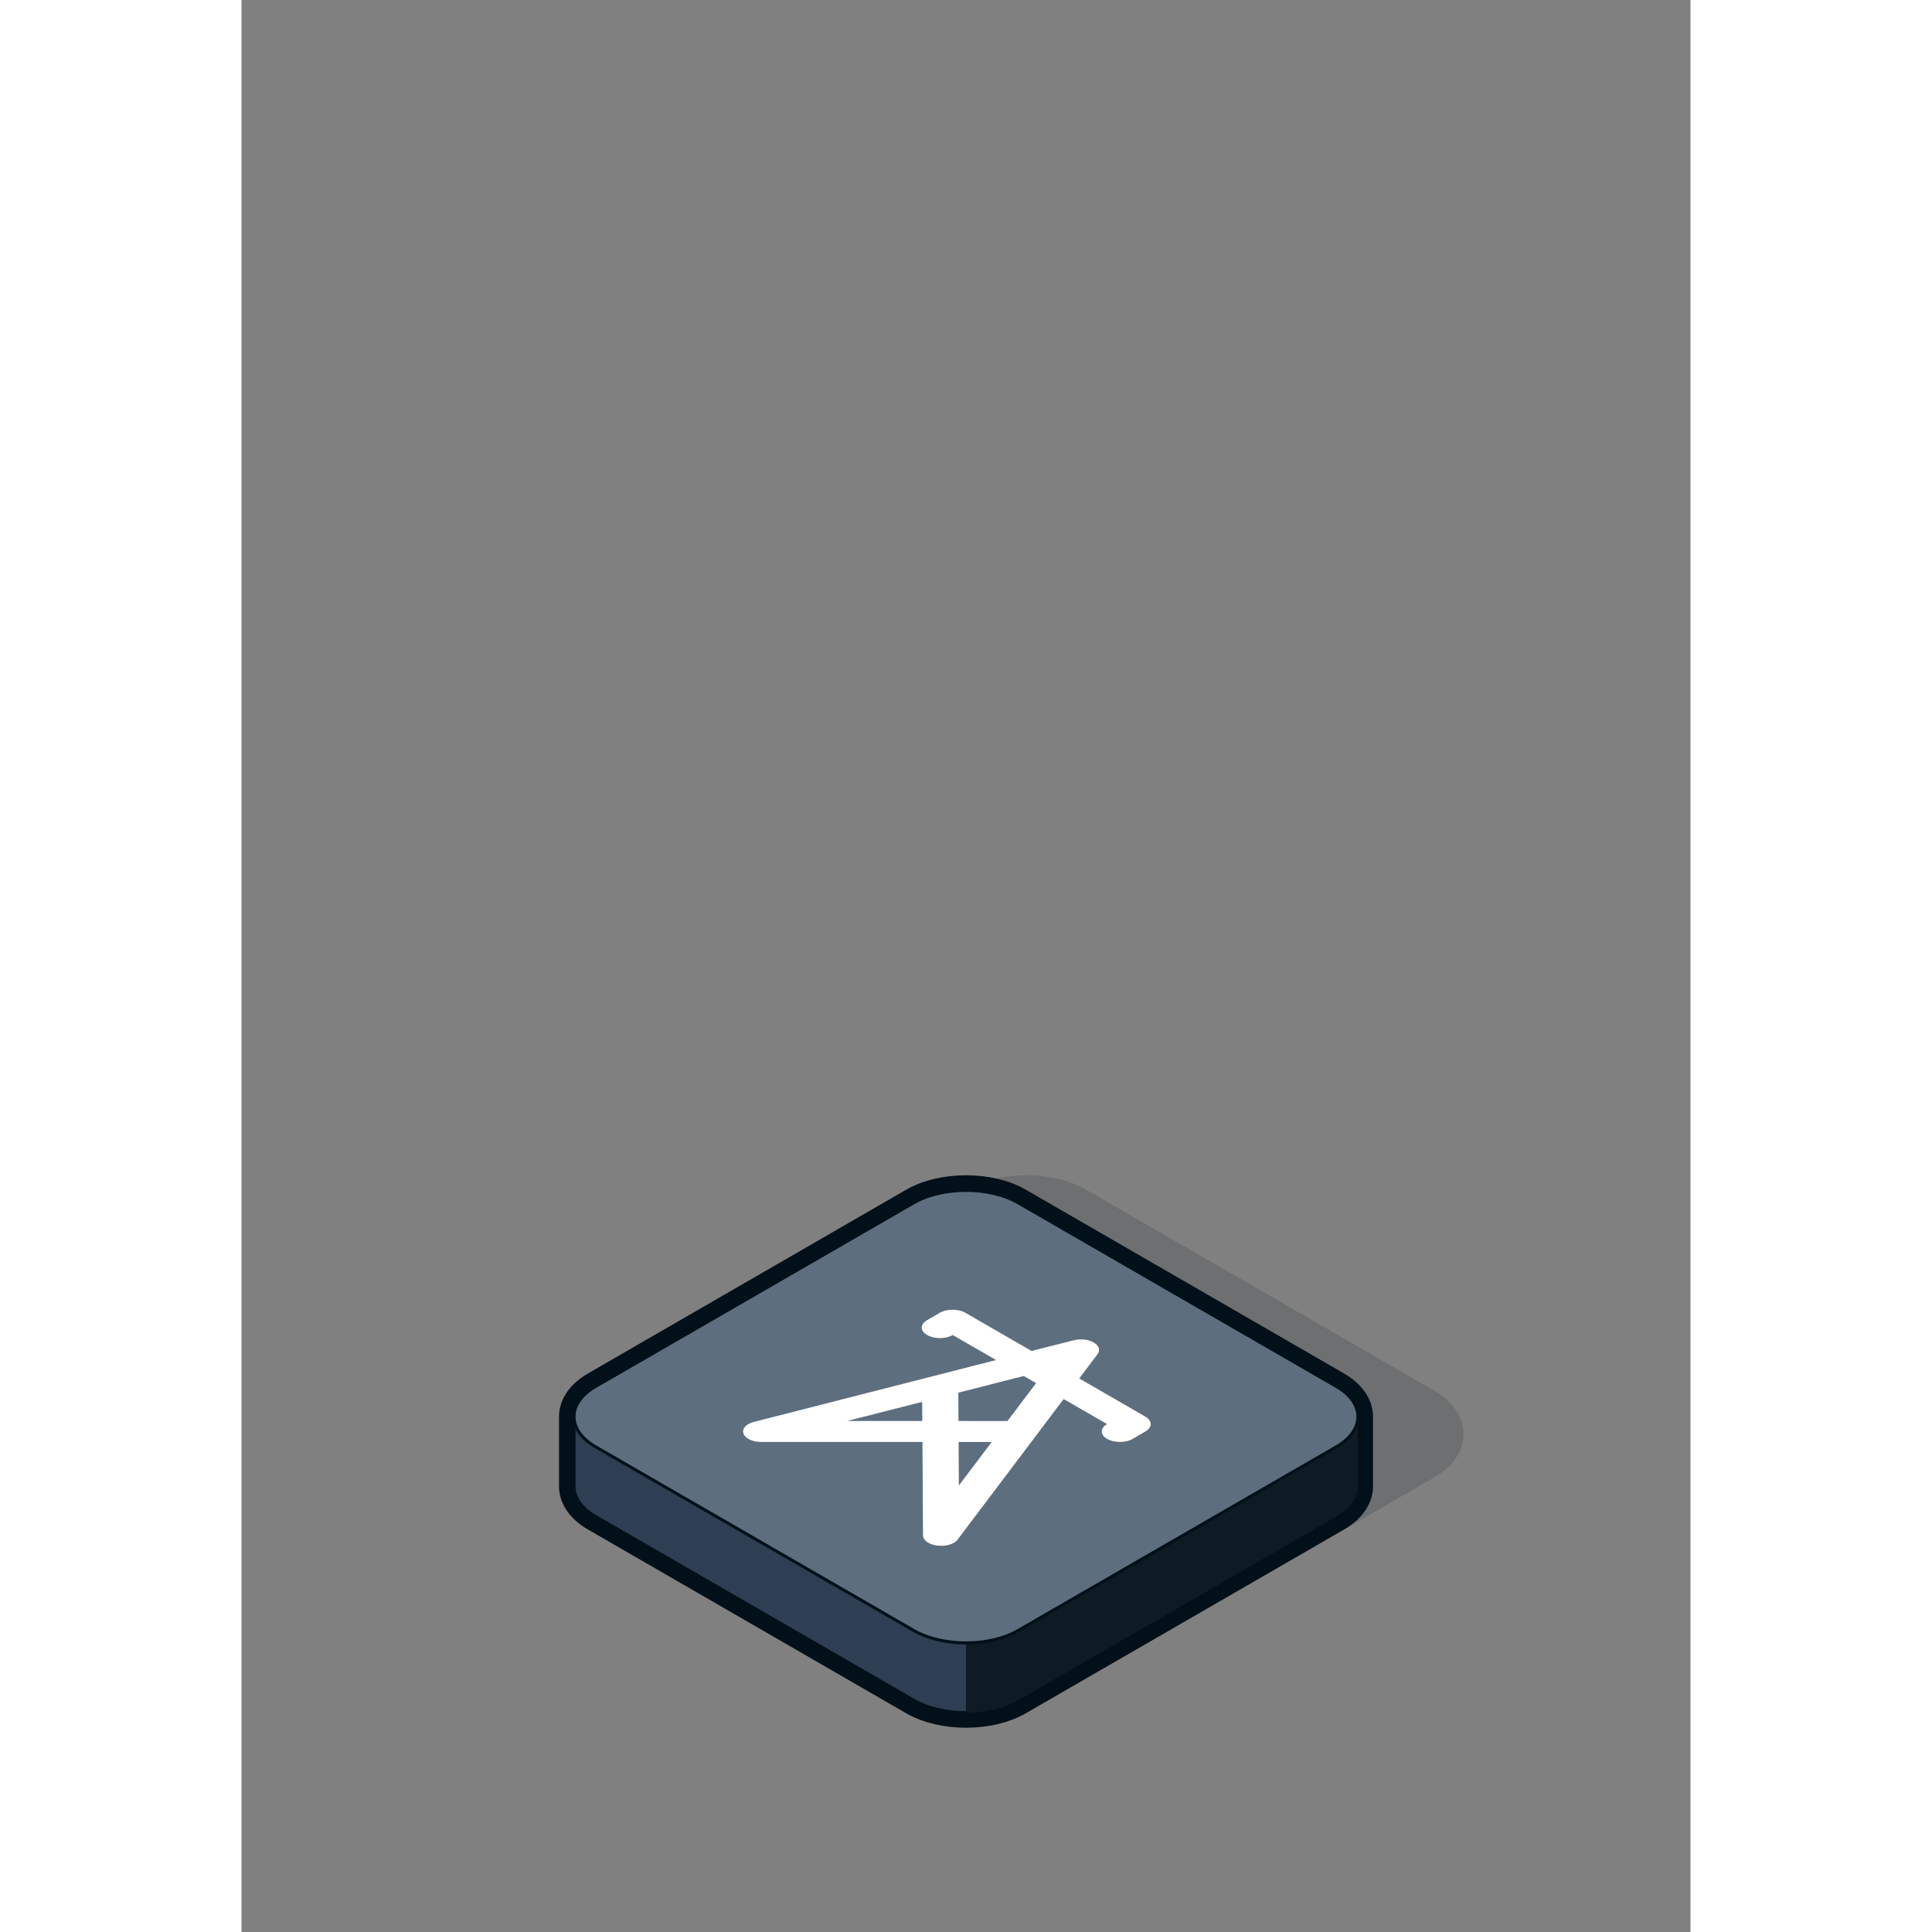
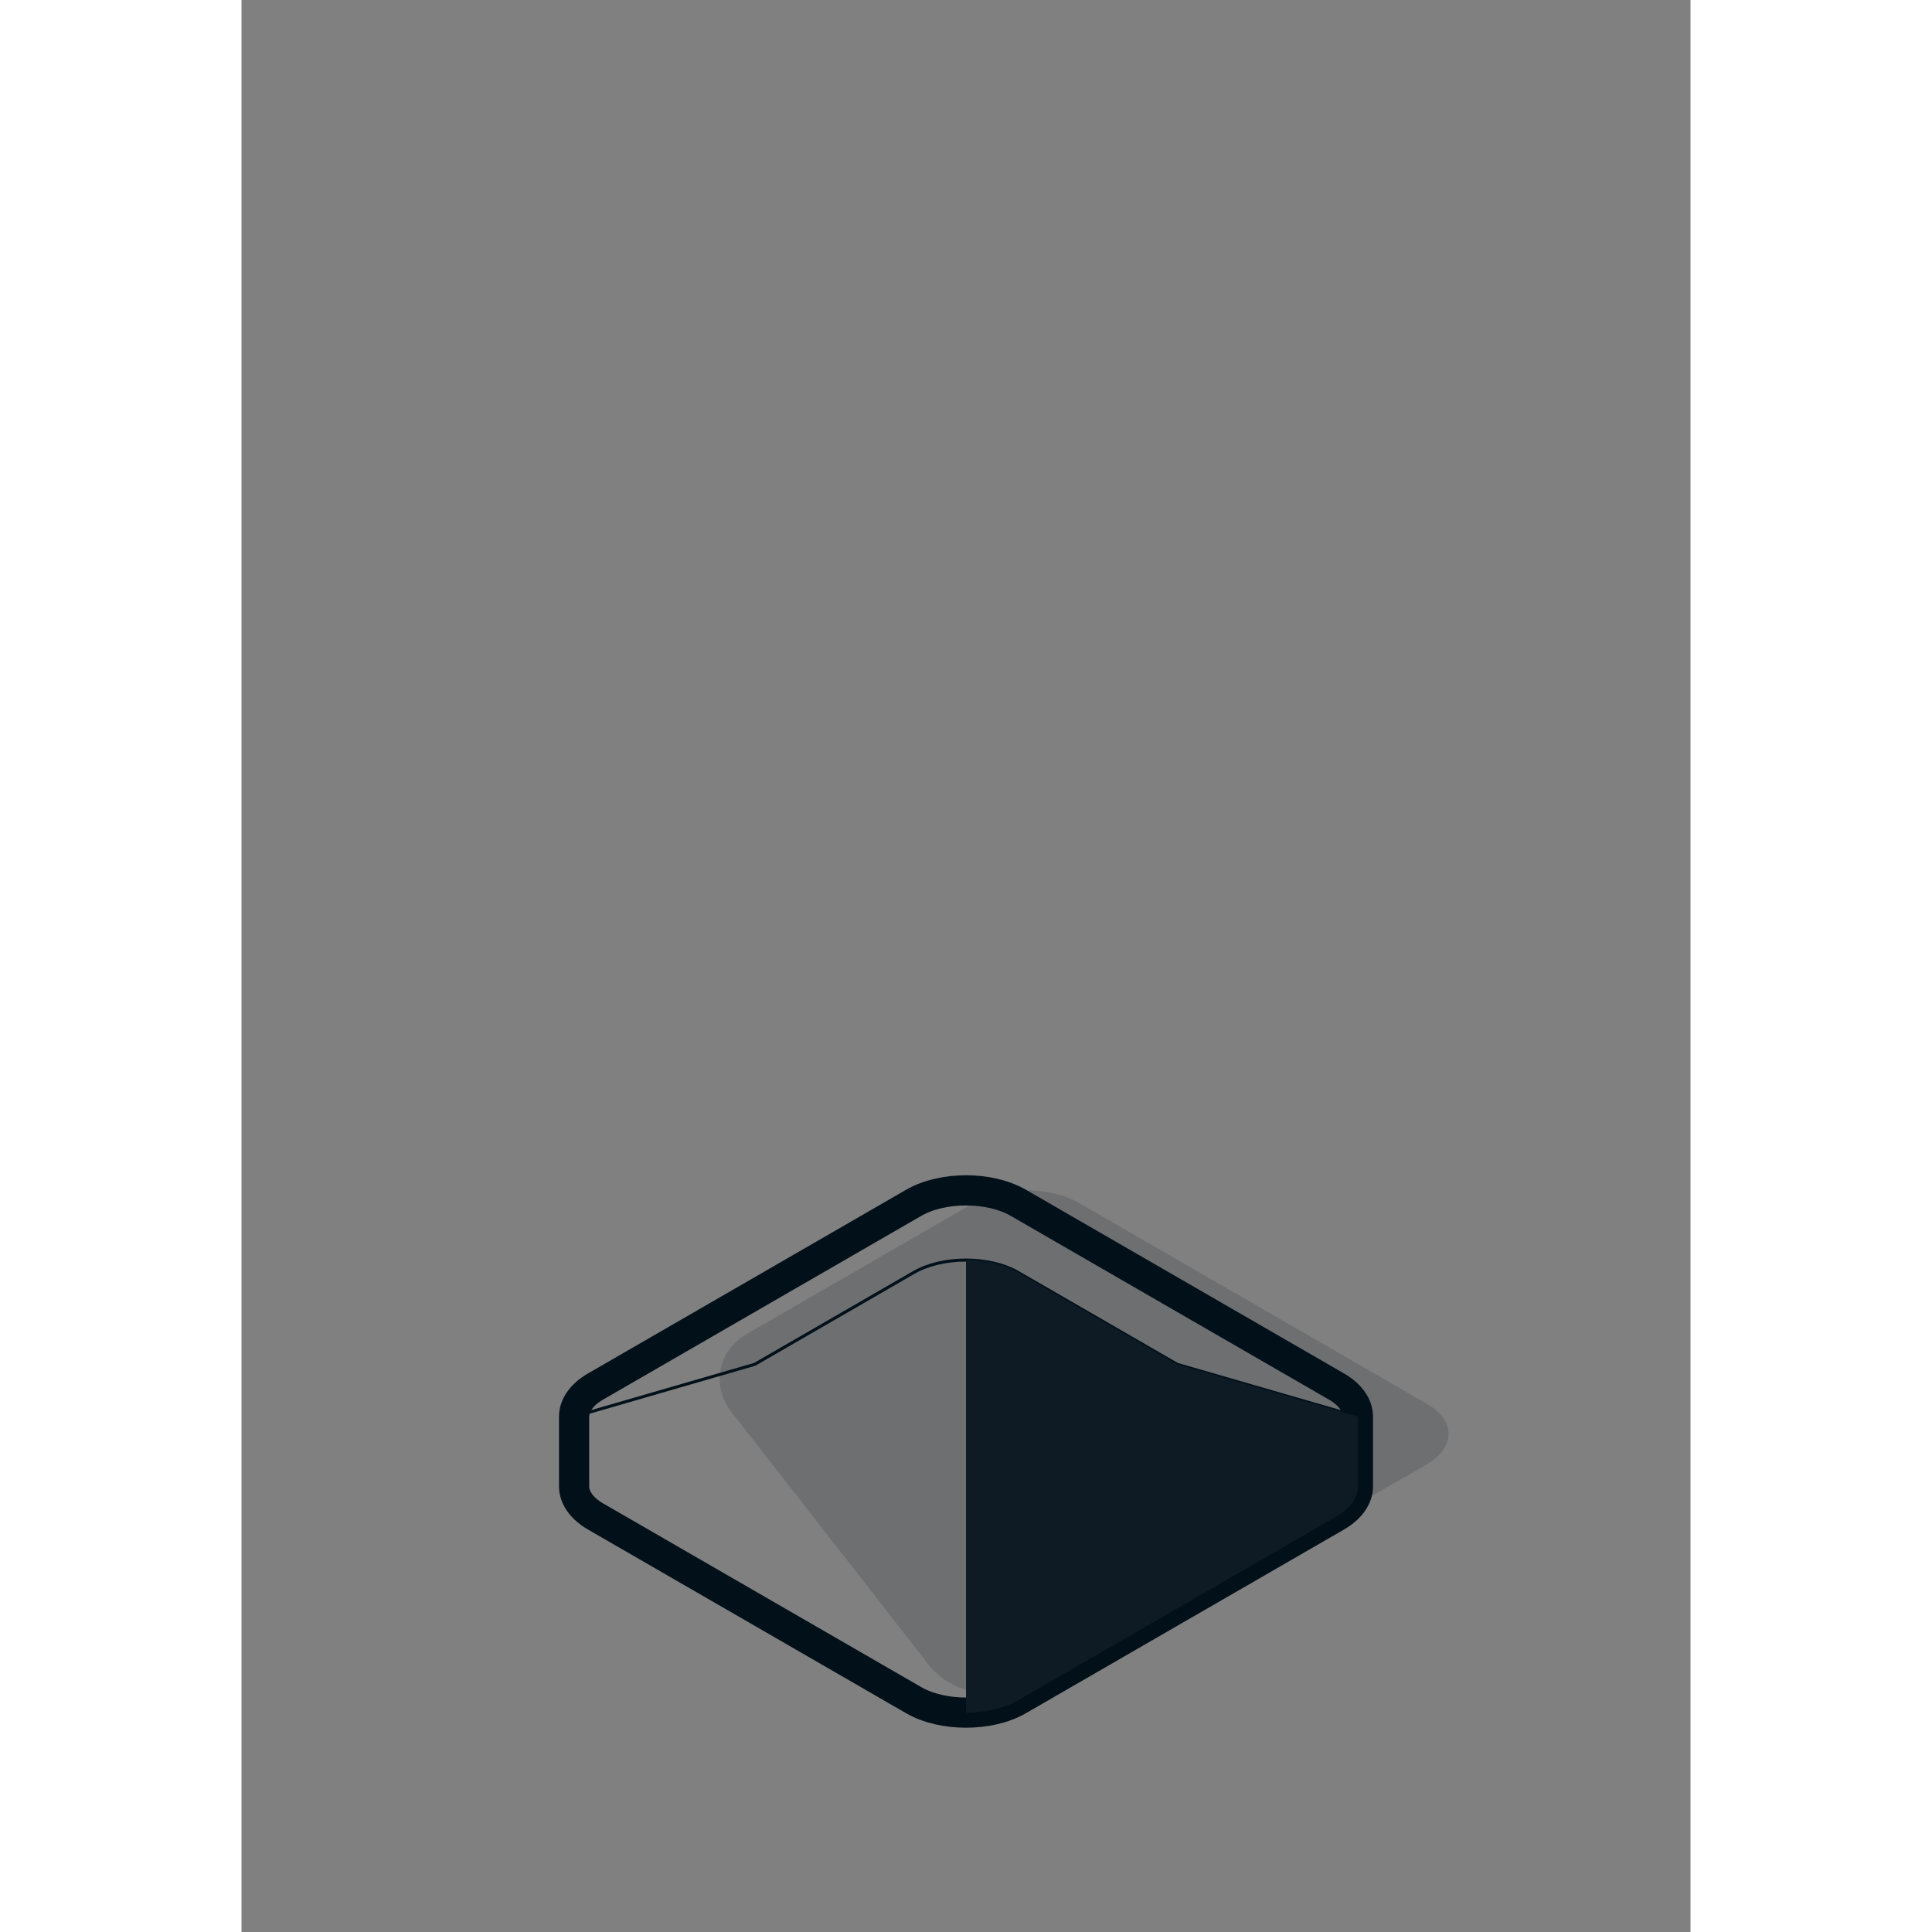
<svg xmlns="http://www.w3.org/2000/svg" width="500" height="500" id="vic-331342-Layer_2" data-name="Layer 2" viewBox="0 0 48 64">
  <rect x="0" y="0" width="48" height="64" fill="#808080" stroke="none" />
  <defs>
    <style>.vic-e4d924-cls-1,.vic-9d43b9-cls-2{fill:none;stroke:#011019;stroke-linecap:round;stroke-linejoin:round}.vic-47af50-cls-3{fill:#011019}.vic-618eec-cls-4{fill:#fff}.vic-caec5f-cls-5{fill:#0e1b25}.vic-9a4cab-cls-6{fill:#2f3f53}.vic-917d9b-cls-7{fill:#5d6e7e}.vic-2a0d80-cls-8{opacity:.15}.vic-09d3b2-cls-9{isolation:isolate}.vic-9d43b9-cls-2{stroke-width:.1px}</style>
  </defs>
  <path class="vic-e4d924-cls-1" d="m36.268,45.928l-5.268-3.042-5.268-3.042c-.476-.275-1.104-.412-1.732-.412s-1.256.138-1.732.412l-5.268,3.042-5.268,3.042c-.476.275-.714.638-.714,1v2.309c0,.362.238.725.714,1l5.268,3.042,5.268,3.042c.476.275,1.104.412,1.732.412s1.256-.138,1.732-.412l5.268-3.042,5.268-3.042c.476-.275.714-.638.714-1v-2.309c0-.362-.238-.725-.714-1Z" />
  <g class="vic-2a0d80-cls-8">
    <path class="vic-47af50-cls-3" d="m22.769,55.156c.677.867,2.057,1.221,3.067.786l.327-.141c1.01-.435,2.616-1.241,3.569-1.791l9.536-5.506c.953-.55.953-1.45,0-2l-11.536-6.66c-.953-.55-2.512-.55-3.464,0l-7.536,4.351c-.953.55-1.178,1.71-.502,2.577l6.54,8.383Z" />
-     <path class="vic-e4d924-cls-1" d="m22.769,55.156c.677.867,2.057,1.221,3.067.786l.327-.141c1.01-.435,2.616-1.241,3.569-1.791l9.536-5.506c.953-.55.953-1.45,0-2l-11.536-6.66c-.953-.55-2.512-.55-3.464,0l-7.536,4.351c-.953.55-1.178,1.71-.502,2.577l6.54,8.383Z" />
  </g>
-   <path class="vic-9a4cab-cls-6" d="m25.731,42.154c-.476-.275-1.104-.413-1.732-.413s-1.256.137-1.732.413l-5.268,3.042-5.983,1.732v2.309c0,.363.238.725.714,1l5.268,3.042,5.268,3.042c.476.275,1.104.413,1.732.413s1.256-.138,1.732-.413l5.268-3.042,5.268-3.042c.476-.275.714-.637.714-1v-2.309l-5.983-1.732-5.268-3.042Z" />
  <path class="vic-9d43b9-cls-2" d="m25.731,42.154c-.476-.275-1.104-.413-1.732-.413s-1.256.137-1.732.413l-5.268,3.042-5.983,1.732v2.309c0,.363.238.725.714,1l5.268,3.042,5.268,3.042c.476.275,1.104.413,1.732.413s1.256-.138,1.732-.413l5.268-3.042,5.268-3.042c.476-.275.714-.637.714-1v-2.309l-5.983-1.732-5.268-3.042Z" />
  <path class="vic-caec5f-cls-5" d="m31,45.196l-5.268-3.042c-.476-.275-1.104-.413-1.732-.413v14.992c.628,0,1.256-.138,1.732-.412l5.268-3.042,5.268-3.042c.476-.275.714-.638.714-1v-2.309l-5.983-1.732Z" />
-   <path class="vic-917d9b-cls-7" d="m25.731,39.845c-.476-.275-1.104-.413-1.732-.413s-1.256.138-1.732.413l-5.268,3.042-5.268,3.042c-.476.275-.714.638-.714,1s.238.725.714,1l5.268,3.042,5.268,3.042c.476.275,1.104.412,1.732.412s1.256-.137,1.732-.412l5.268-3.042,5.268-3.042c.476-.275.714-.638.714-1s-.238-.725-.714-1l-5.268-3.042-5.268-3.042Z" />
  <g class="vic-09d3b2-cls-9">
-     <path class="vic-618eec-cls-4" d="m20.062,47.072l2.486-.633.004.633h-2.49m3.701,2.137l-.008-1.442,1.096.002-1.088,1.44m-.012-2.137l-.005-.938,2.166-.553.41.237-.948,1.256-1.623-.002m4.476-2.601c-.176-.102-.44-.131-.665-.071l-1.392.352-2.191-1.265c-.234-.135-.616-.135-.848,0l-.422.246c-.236.137-.231.356.003.491.238.137.612.137.848,0l1.437.829-8.026,2.05c-.301.077-.438.281-.303.456.031.041.074.077.126.107.116.067.277.104.441.101h5.323s.017,3.088.017,3.088c-.002.093.061.184.176.251.052.03.113.055.185.072.302.077.657,0,.786-.177l3.513-4.656,1.437.829c-.236.137-.231.356.003.491s.612.137.848,0l.422-.246c.232-.135.231-.356-.003-.491l-2.191-1.265.606-.805c.099-.133.048-.285-.128-.387" />
-   </g>
-   <path class="vic-9d43b9-cls-2" d="m25.731,39.845c-.953-.55-2.511-.55-3.464,0l-10.537,6.083c-.953.55-.953,1.45,0,2l10.537,6.083c.953.55,2.511.55,3.464,0l10.537-6.083c.953-.55.953-1.45,0-2l-10.537-6.083Z" />
+     </g>
</svg>